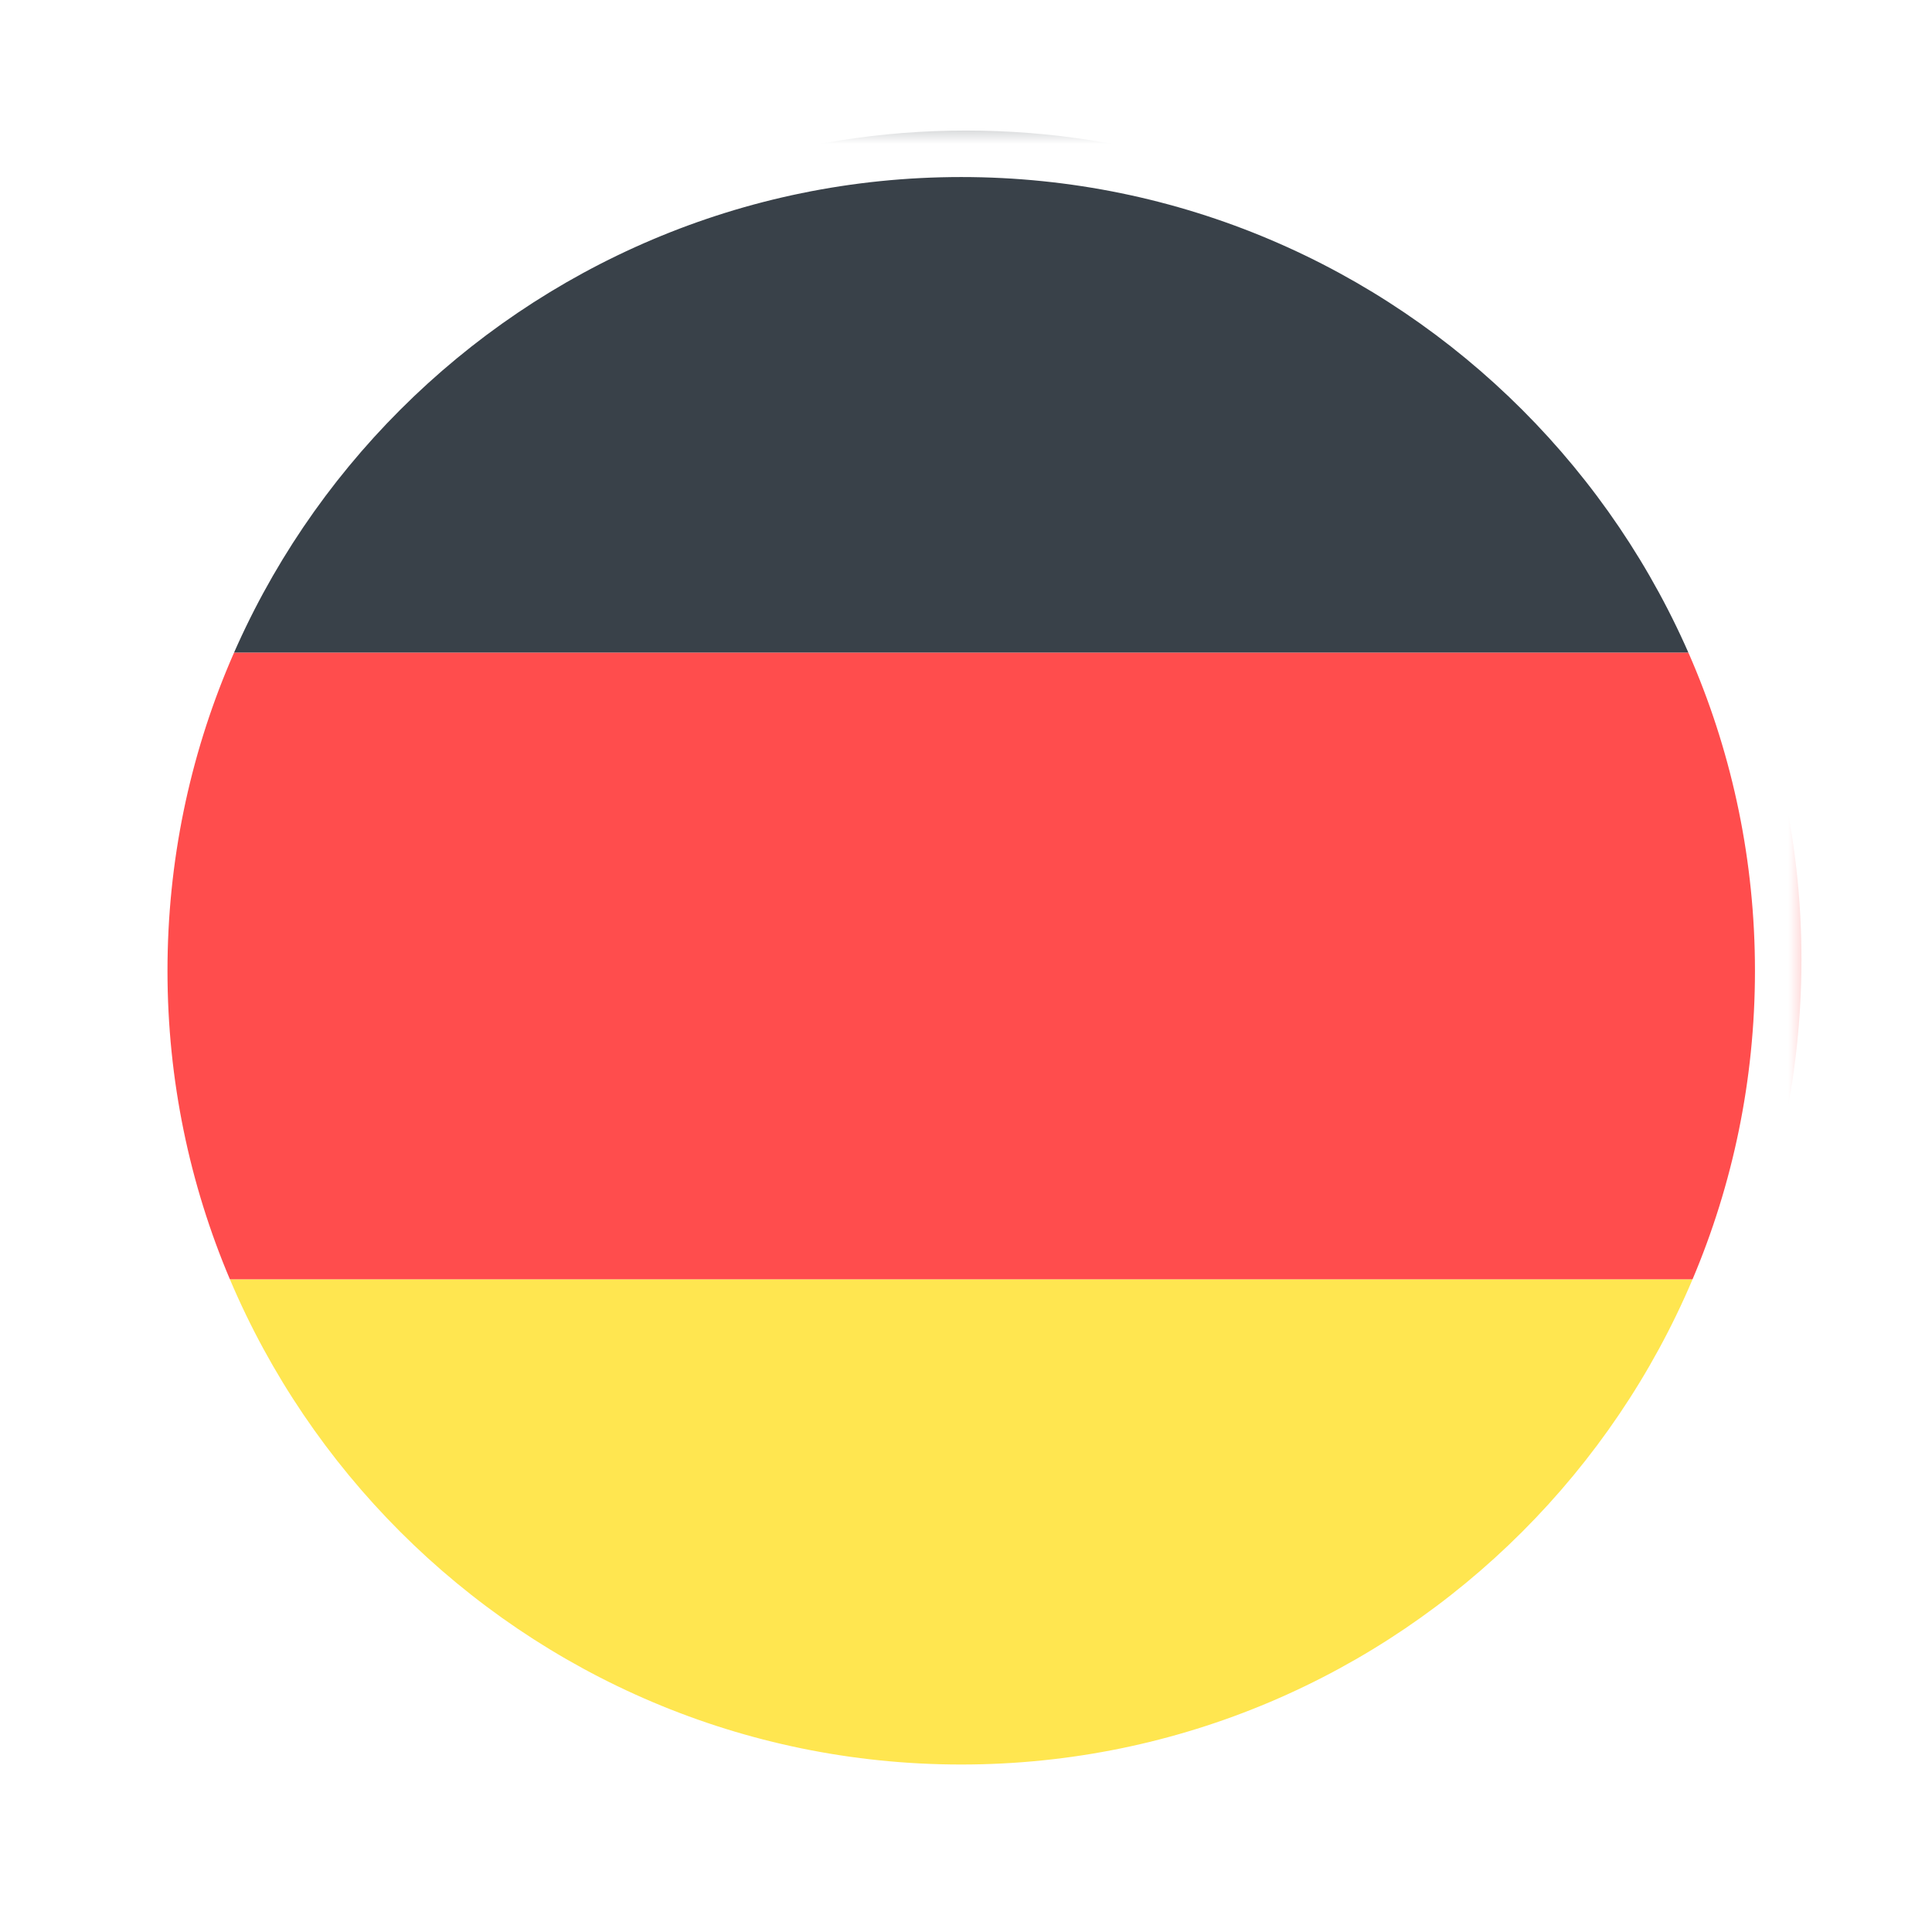
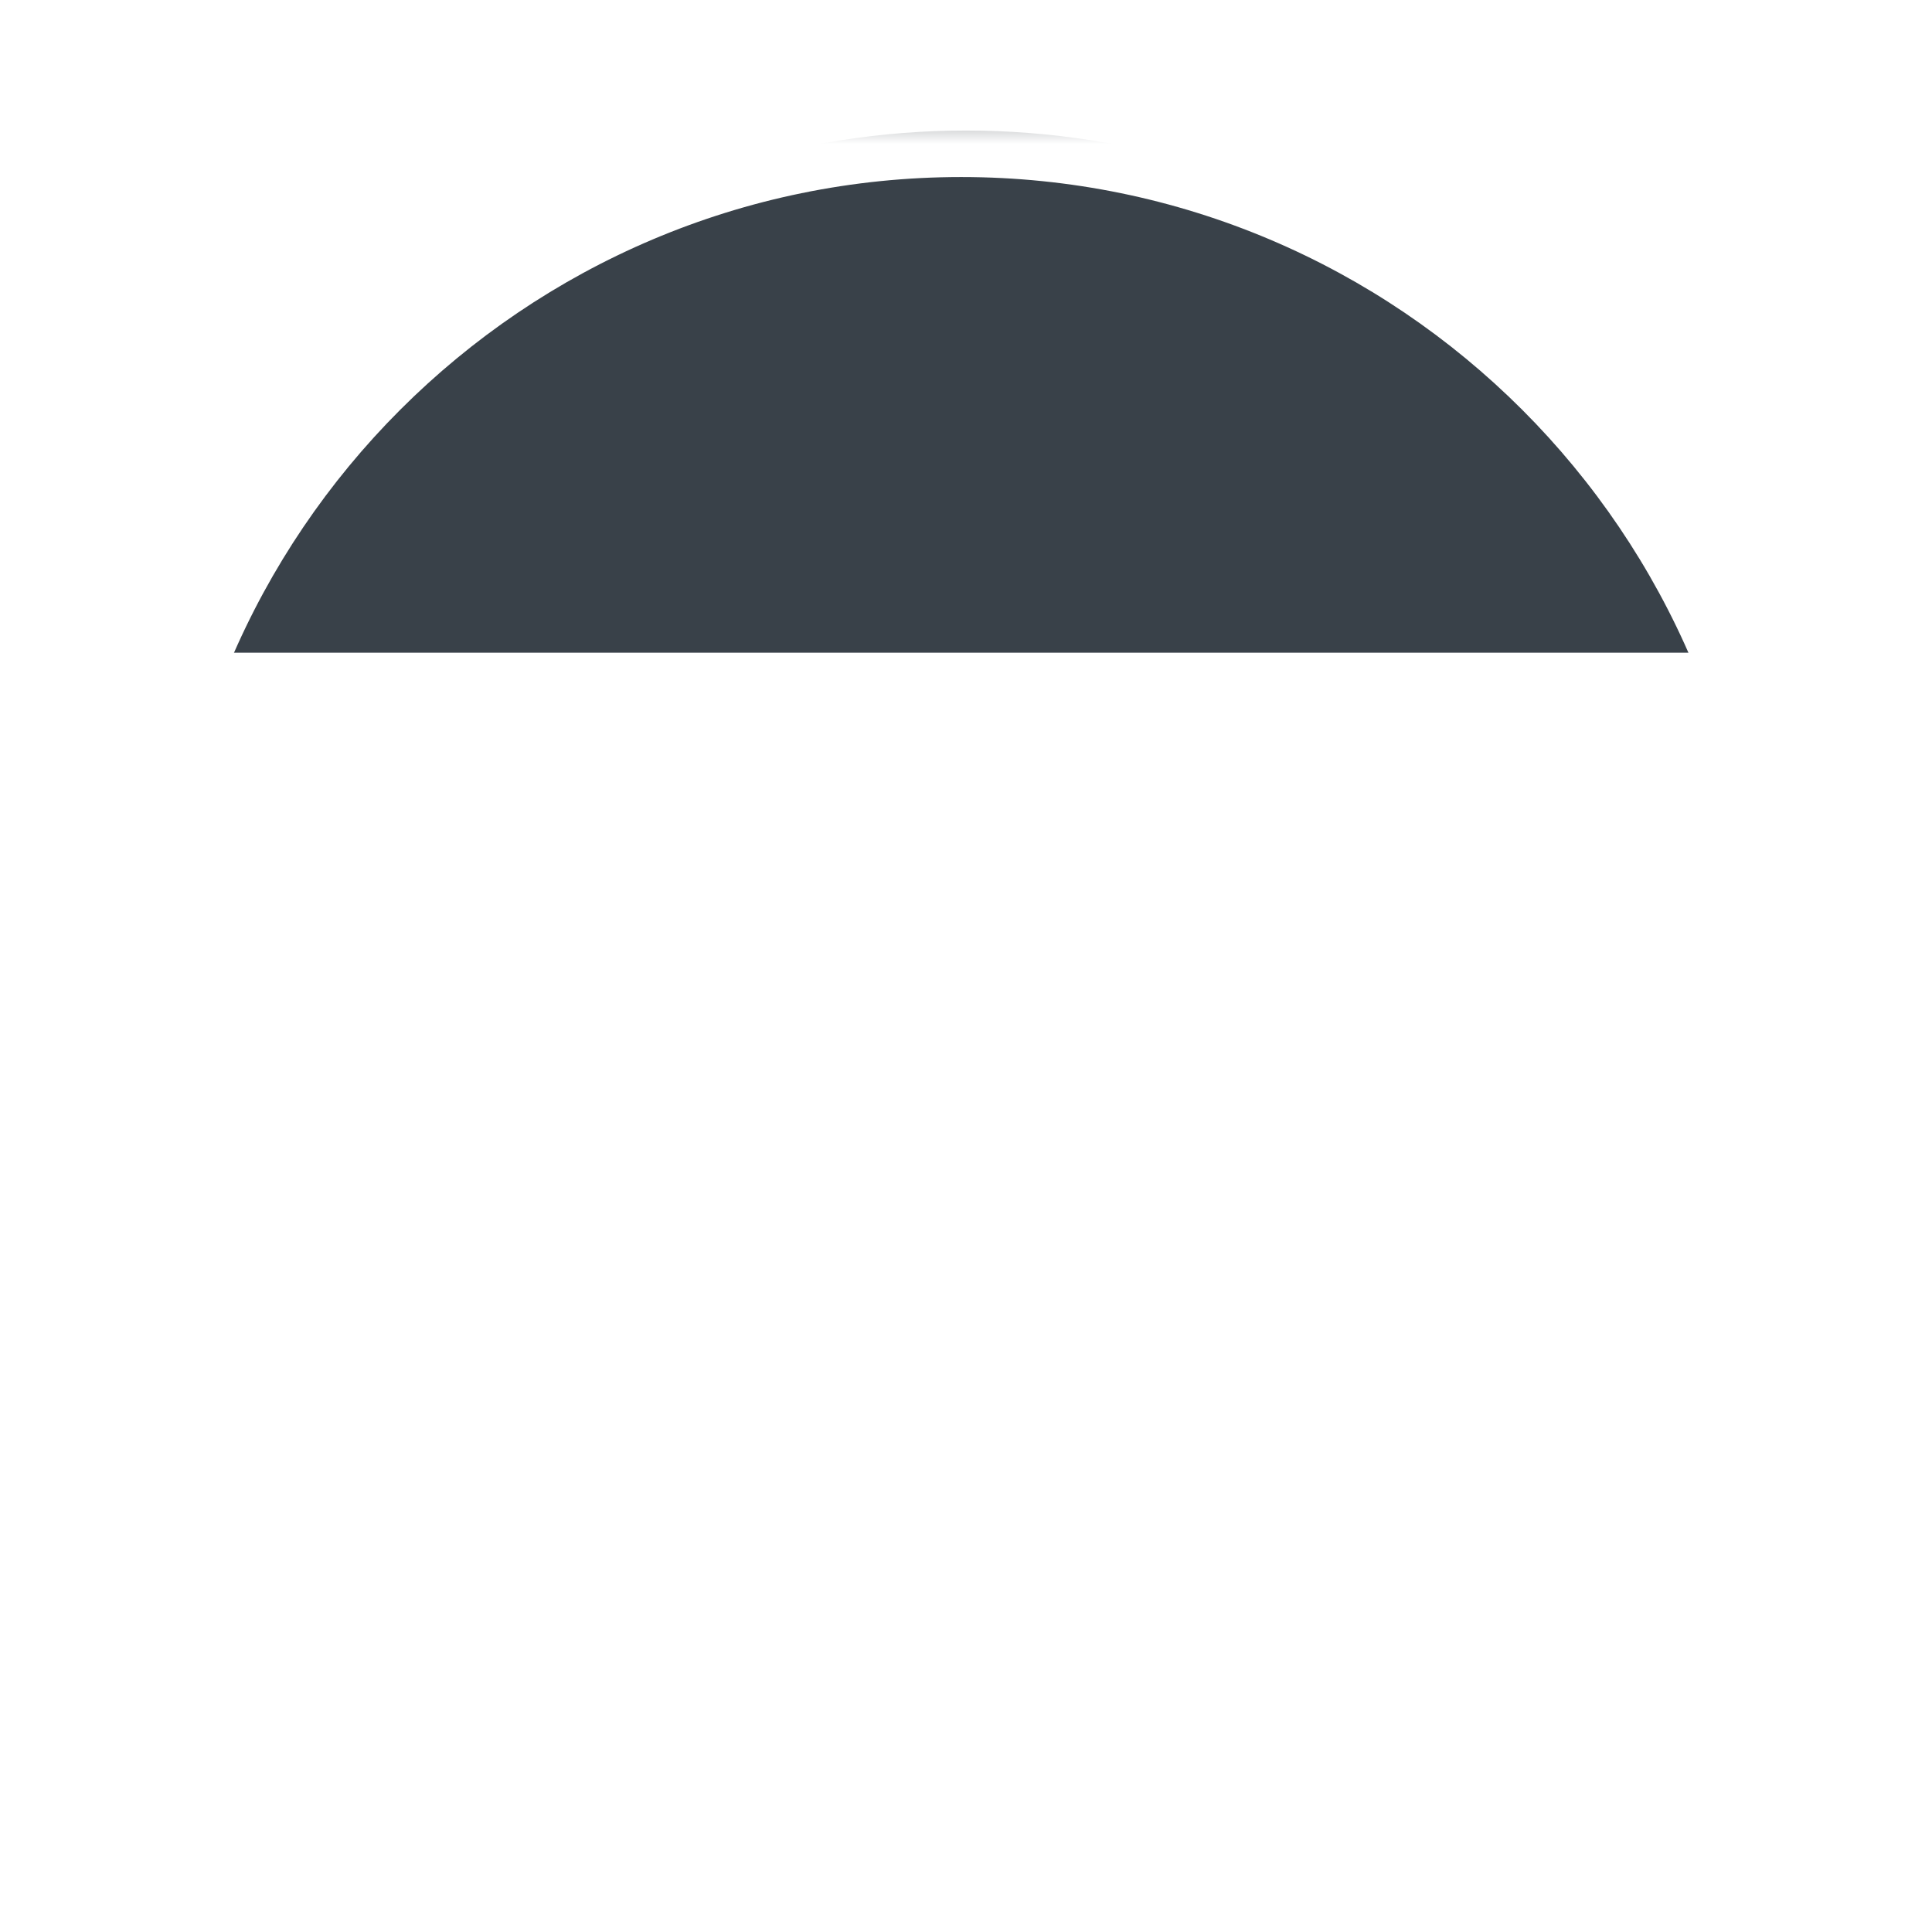
<svg xmlns="http://www.w3.org/2000/svg" xmlns:xlink="http://www.w3.org/1999/xlink" width="74px" height="74px" viewBox="0 0 74 74" version="1.1">
  <title>German Copy</title>
  <desc>Created with Sketch.</desc>
  <defs>
    <filter x="-18.2%" y="-18.2%" width="136.4%" height="136.4%" filterUnits="objectBoundingBox" id="filter-1">
      <feOffset dx="0" dy="2" in="SourceAlpha" result="shadowOffsetOuter1" />
      <feGaussianBlur stdDeviation="2" in="shadowOffsetOuter1" result="shadowBlurOuter1" />
      <feColorMatrix values="0 0 0 0 0   0 0 0 0 0   0 0 0 0 0  0 0 0 0.19 0" type="matrix" in="shadowBlurOuter1" result="shadowMatrixOuter1" />
      <feMerge>
        <feMergeNode in="shadowMatrixOuter1" />
        <feMergeNode in="SourceGraphic" />
      </feMerge>
    </filter>
    <polygon id="path-2" points="0 0.366 65.633 0.366 65.633 66 0 66" />
  </defs>
  <g id="Page-1" stroke="none" stroke-width="1" fill="none" fill-rule="evenodd">
    <g id="German-Copy" filter="url(#filter-1)" transform="translate(4, 2)">
      <path d="M33,1 C19.88,1 8.653,9.273 4,21 L62,21 C57.347,9.273 46.119,1 33,1" id="Fill-101" fill="#394149" />
-       <path d="M33,64 C46.018,64 57.192,56.17 62,45 L4,45 C8.808,56.17 19.981,64 33,64" id="Fill-103" fill="#FFE650" />
-       <path d="M4.312,21 C2.825,24.628 2,28.591 2,32.748 C2,37.097 2.898,41.238 4.519,45 L62.481,45 C64.101,41.238 65,37.097 65,32.748 C65,28.591 64.173,24.628 62.687,21 L4.312,21 Z" id="Fill-105" fill="#FF4D4D" />
      <g id="Group-109">
        <mask id="mask-3" fill="white">
          <use xlink:href="#path-2" />
        </mask>
        <g id="Clip-108" />
        <path d="M32.817,2.781 C16.053,2.781 2.415,16.419 2.415,33.183 C2.415,49.947 16.053,63.585 32.817,63.585 C49.581,63.585 63.219,49.947 63.219,33.183 C63.219,16.419 49.581,2.781 32.817,2.781 M32.817,66 C14.722,66 0,51.279 0,33.183 C0,15.087 14.722,0.366 32.817,0.366 C50.912,0.366 65.633,15.087 65.633,33.183 C65.633,51.279 50.912,66 32.817,66" id="Fill-107" fill="#FFFFFF" mask="url(#mask-3)" />
      </g>
    </g>
  </g>
</svg>